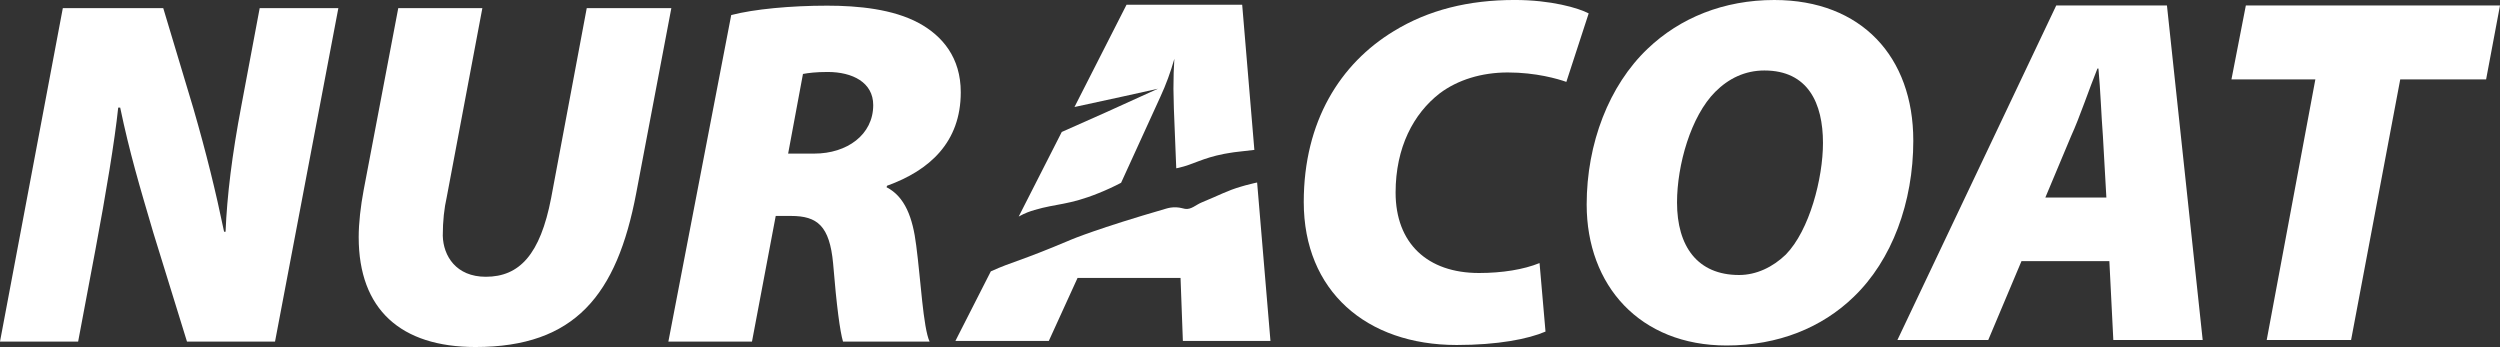
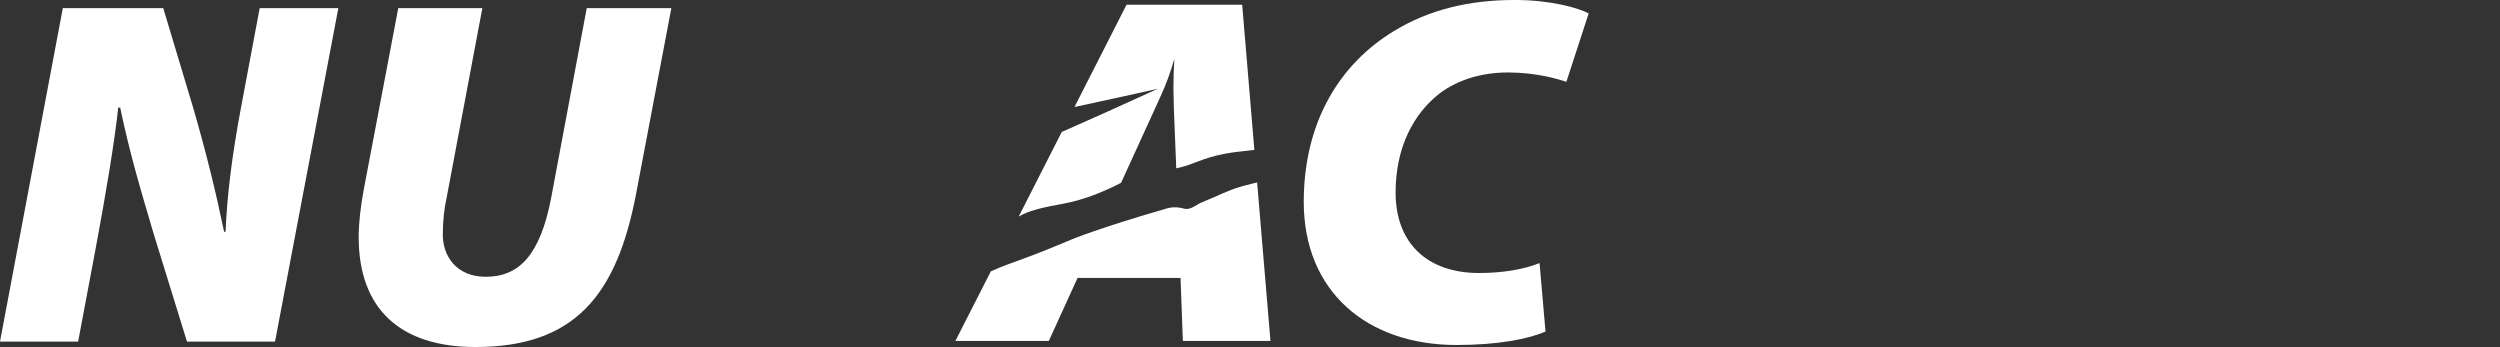
<svg xmlns="http://www.w3.org/2000/svg" id="Layer_1" data-name="Layer 1" viewBox="0 0 1439.38 199.8">
  <rect x="0" y="0" width="1439.38" height="199.8" fill="#333333" stroke="none" />
  <defs>
    <style>
      .cls-1 {
        fill: #fff;
      }
    </style>
  </defs>
  <g>
    <path class="cls-1" d="M889.83,190.91c-10,4.29-27.44,7.72-51.16,7.72-52.01,0-88.03-31.15-88.03-82.31,0-46.59,21.15-79.74,51.73-98.32,20.01-12.29,43.15-18.01,69.73-18.01,20.86,0,36.58,4.57,42.59,7.72l-12.86,39.44c-4.86-1.72-17.43-5.43-33.72-5.43-15.15,0-28.87,4.29-39.15,12-15.15,11.72-25.44,31.15-25.44,57.16,0,29.15,18.29,46.3,48.01,46.3,13.43,0,25.72-2,34.87-5.72l3.43,39.44Z" />
-     <path class="cls-1" d="M1101.59,80.88c0,35.72-12.29,68.88-34.3,90.03-18.29,17.72-43.44,28.01-73.17,28.01-50.02,0-80.59-34.58-80.59-81.17,0-35.15,12.86-68.59,35.15-89.74,18.58-17.72,43.73-28.01,72.88-28.01,50.3,0,80.02,32.87,80.02,80.88ZM987.56,52.87c-14,14-22.01,42.01-22.01,63.73,0,25.15,11.72,41.73,35.72,41.73,10.01,0,19.43-4.57,26.87-11.72,13.72-14,21.44-44.01,21.44-64.3,0-22.86-8.58-41.73-33.73-41.73-11.14,0-20.58,4.57-28.29,12.29Z" />
-     <path class="cls-1" d="M1163.88,150.33l-19.15,45.44h-52.3L1183.89,3.14h63.73l20.58,192.63h-51.45l-2.28-45.44h-50.59ZM1212.75,113.75l-2-35.44c-.86-10.86-1.43-26.86-2.57-38.87h-.57c-4.86,12-10.29,28.29-15.15,38.87l-14.86,35.44h35.15Z" />
-     <path class="cls-1" d="M1333.06,45.73h-48.3l8.29-42.58h146.33l-8,42.58h-49.44l-28.3,150.04h-48.58l28.01-150.04Z" />
  </g>
  <path class="cls-1" d="M0,196.66L36.17,4.68h57.82l17.37,57.82c7.41,25.64,12.82,47.57,17.66,70.92h.85c.86-20.79,3.7-44.15,9.11-72.63l10.54-56.11h45.29l-36.46,191.98h-50.7l-19.37-62.66c-7.98-27.06-13.67-46.14-19.08-72.06h-1.14c-1.99,19.08-7.12,49.85-13.1,81.75l-9.97,52.98H0Z" />
-   <path class="cls-1" d="M277.72,4.68l-20.51,108.81c-1.43,6.27-2.28,13.67-2.28,22.22.29,11.68,7.69,23.64,24.78,23.64,19.37,0,31.33-12.82,37.6-45.29l20.51-109.38h48.71l-20.22,106.53c-11.11,58.68-35.32,88.58-92.57,88.58-43.01,0-67.22-21.65-67.22-63.23,0-8.26,1.14-17.94,2.85-27.06L229.3,4.68h48.42Z" />
-   <path class="cls-1" d="M421,8.67c13.1-3.42,34.18-5.41,55.26-5.41,17.94,0,37.88,1.99,52.69,9.97,13.67,7.41,24.21,19.94,24.21,39.88,0,28.77-17.94,45-42.44,53.83l-.29.86c10.54,5.41,15.1,17.37,17.09,33.61,2.56,19.37,3.99,47.28,7.69,55.26h-49.85c-1.71-5.7-3.7-20.51-5.7-45-2-21.65-9.11-27.34-24.21-27.34h-8.83l-13.67,72.35h-48.14L421,8.67ZM453.76,88.43h15.1c18.8,0,33.9-10.83,33.9-27.91,0-13.1-11.96-19.08-26.21-19.08-6.84,0-11.11.57-14.24,1.14l-8.54,45.86Z" />
+   <path class="cls-1" d="M277.72,4.68l-20.51,108.81c-1.43,6.27-2.28,13.67-2.28,22.22.29,11.68,7.69,23.64,24.78,23.64,19.37,0,31.33-12.82,37.6-45.29l20.51-109.38h48.71l-20.22,106.53c-11.11,58.68-35.32,88.58-92.57,88.58-43.01,0-67.22-21.65-67.22-63.23,0-8.26,1.14-17.94,2.85-27.06L229.3,4.68h48.42" />
  <path class="cls-1" d="M723.79,105.07c-.63.14-1.27.28-1.9.42-3.77.88-6.55,1.69-7.32,1.94-8.2,2.39-12.04,4.75-22.54,9.05-3.66,1.48-6.13,4.3-9.72,3.77-1.44-.21-2.61-.77-5-.88-2.64-.14-4.65.39-5.74.7-39.48,11.41-54.55,17.78-54.55,17.78-31.13,13.17-33.1,12.33-46.55,18.38l-18.88,37.08-1.51,2.99h53.77l16.55-36.27h59.3l1.34,36.27h50.43l-7.68-91.24ZM715.19,2.73h-66.59l-29.97,58.88c19.9-4.26,36.38-7.92,48.07-10.53-21.06,9.65-39.76,18.03-55.39,24.9l-24.79,48.7c3.77-2.08,6.37-2.96,9.09-3.77,12.68-3.77,19.76-2.75,36.94-9.72,4.75-1.9,9.09-3.94,12.92-5.95l22.57-49.41c3.28-7.04,5.95-14.4,8.1-21.97-.35,4.93-.53,10.71-.53,17.33l.25,11.41,1.37,34.3c.49-.11.95-.18,1.37-.28,8.66-1.97,13.38-5.53,26.2-8.03.95-.18,1.83-.32,2.68-.46,2.22-.39,3.94-.6,4.89-.7,3.45-.39,6.73-.77,9.83-1.13l-7.01-83.57Z" />
</svg>